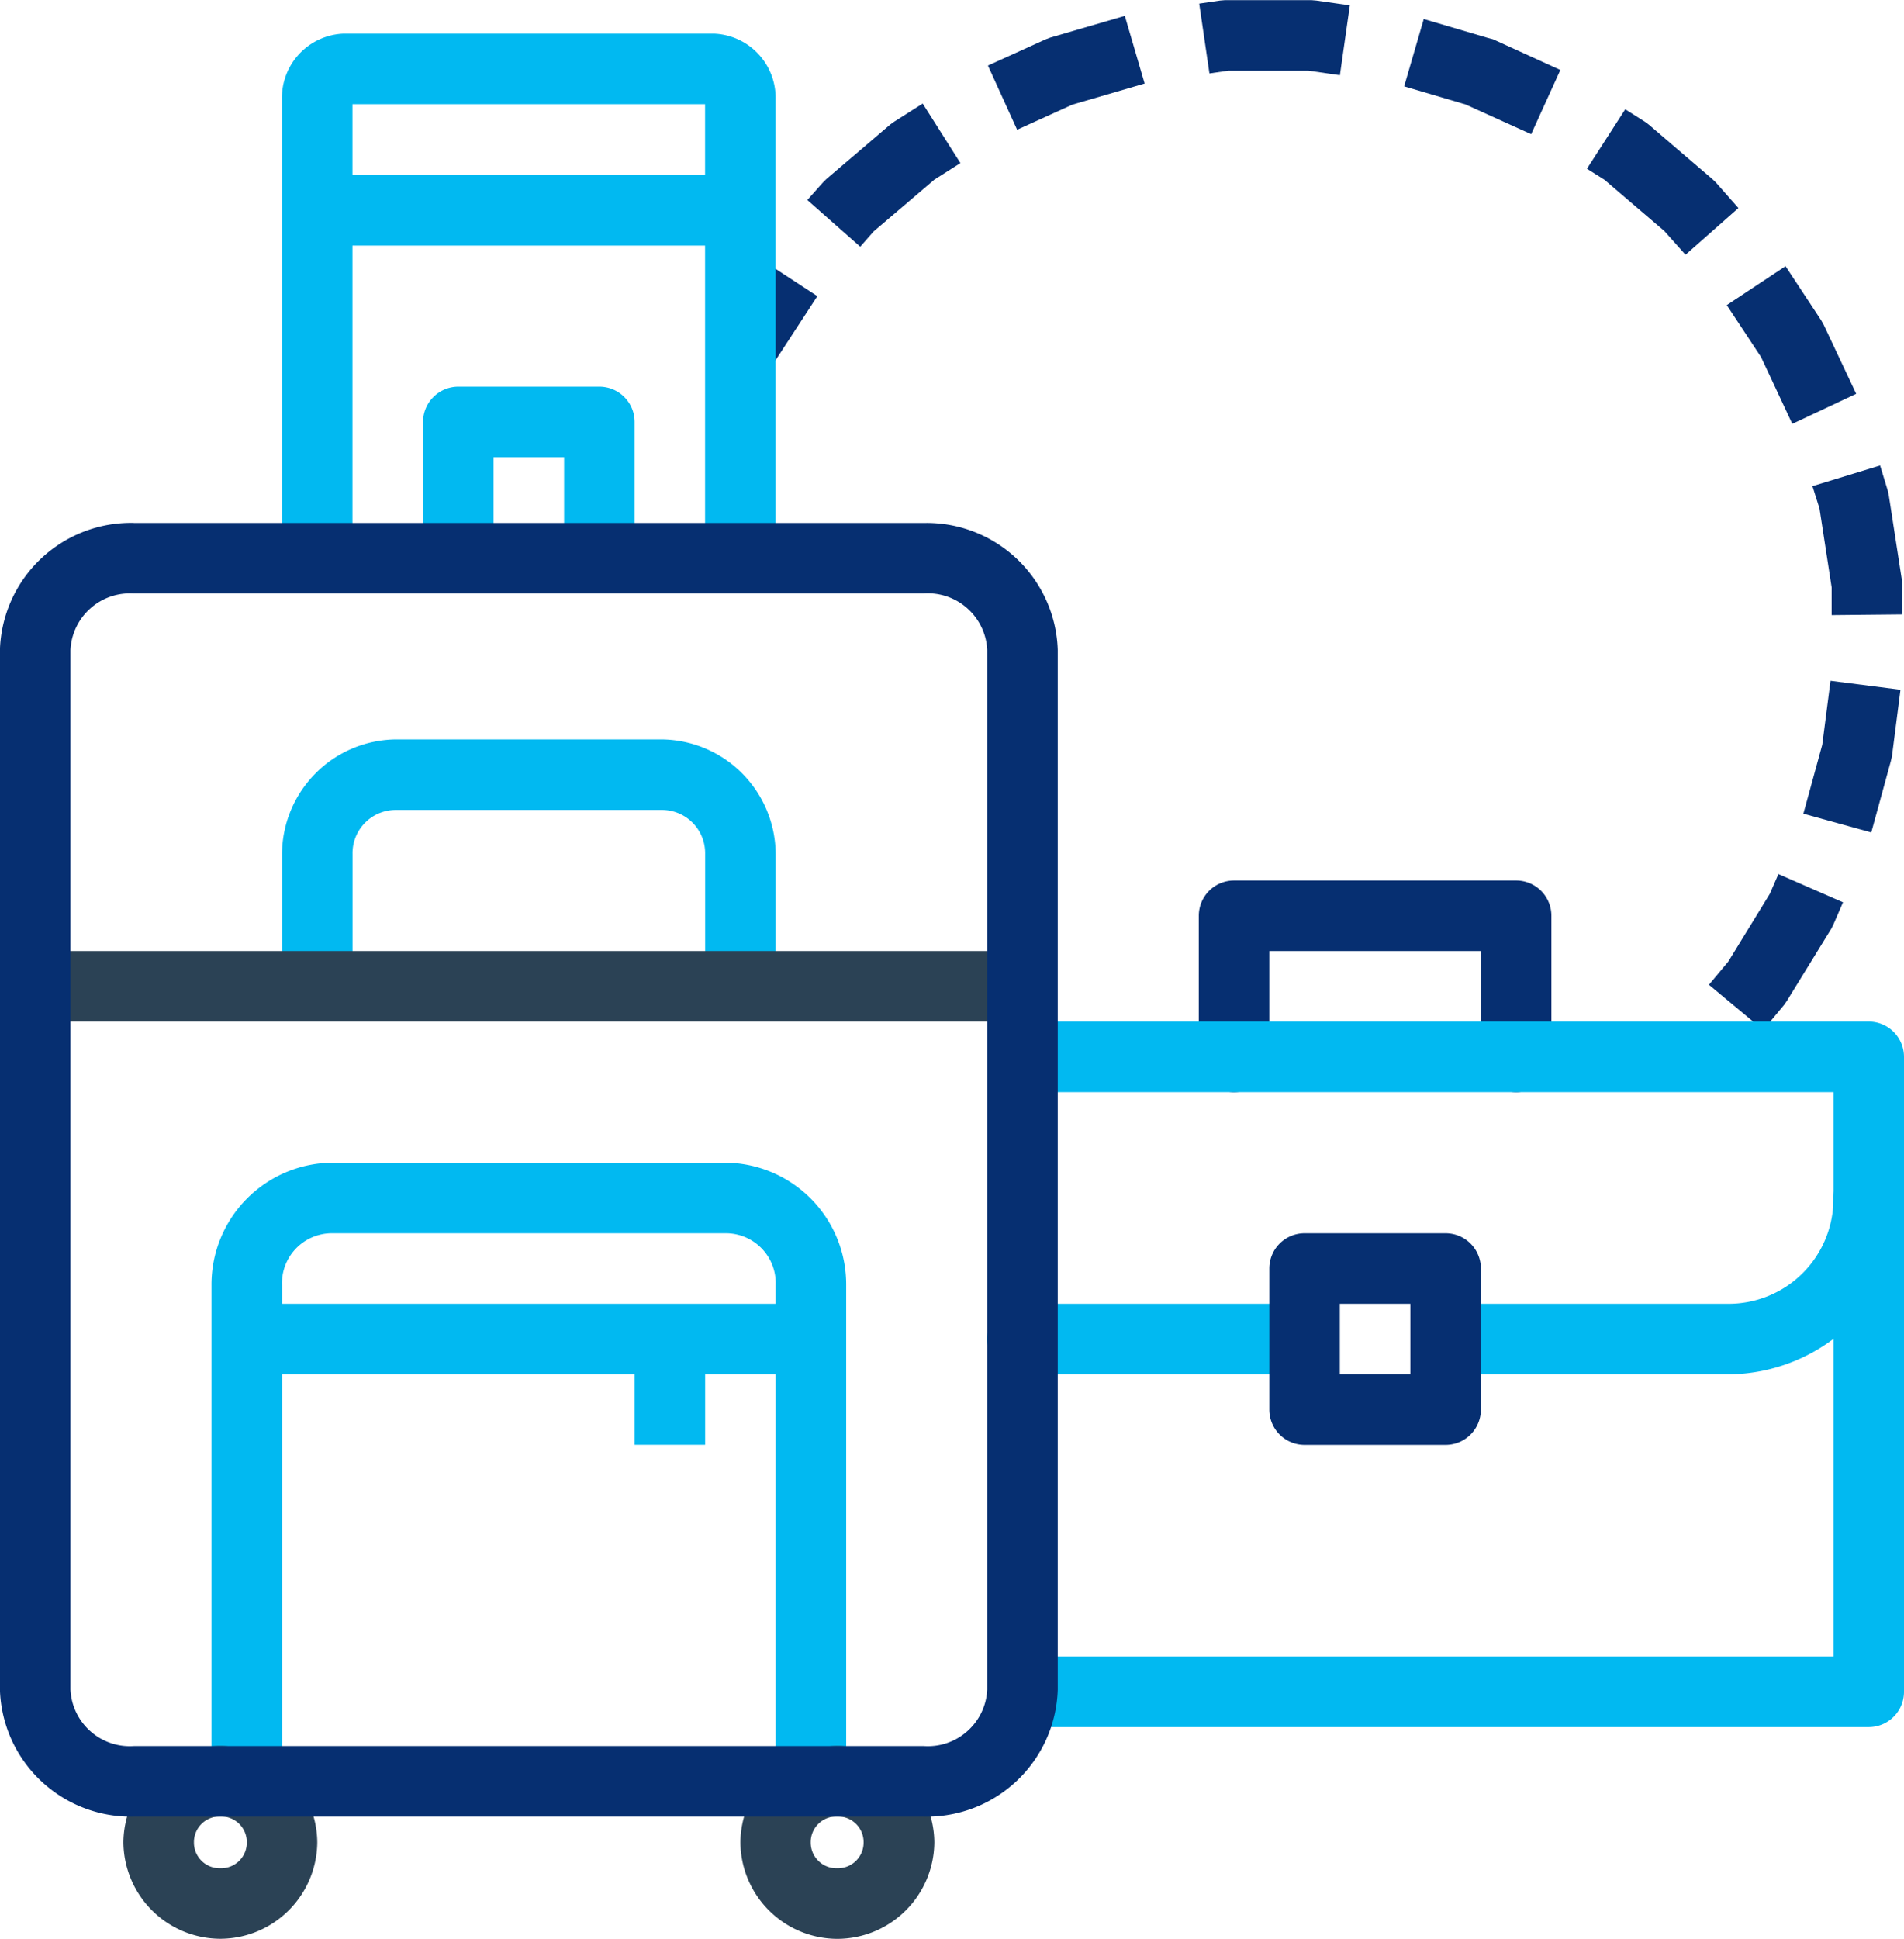
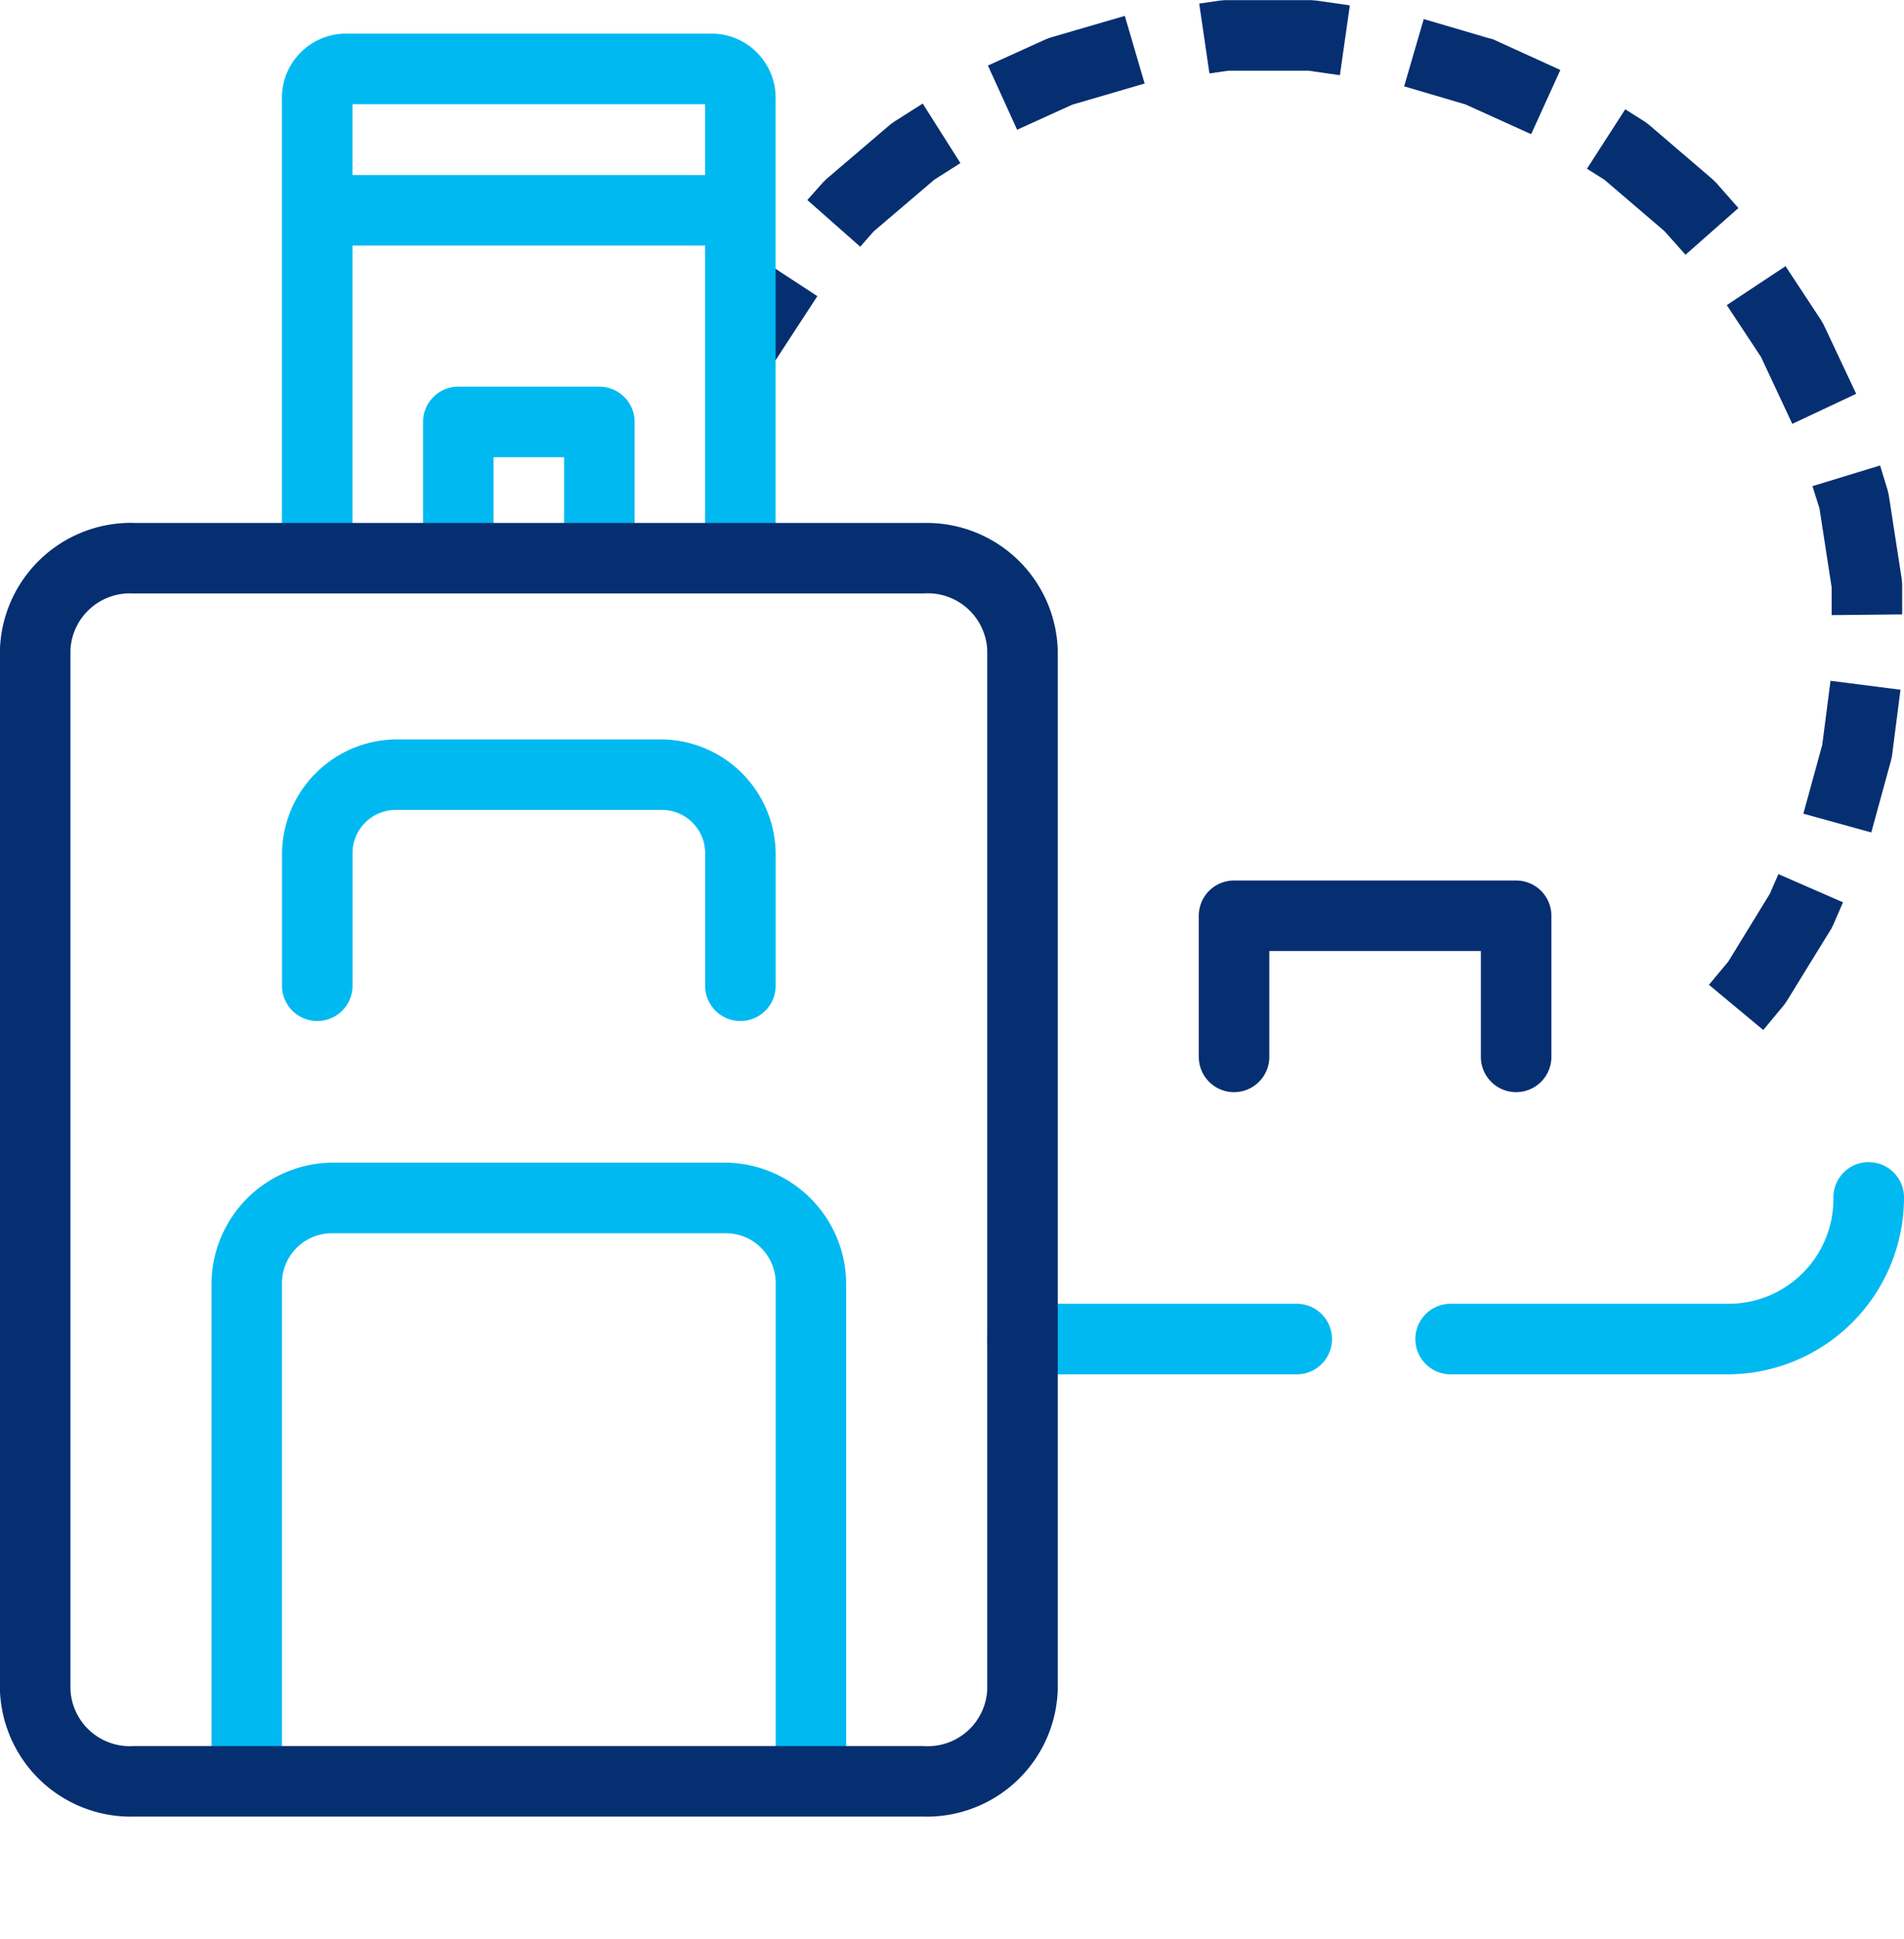
<svg xmlns="http://www.w3.org/2000/svg" width="26.999" height="27.483" viewBox="0 0 26.999 27.483">
  <g id="travel" transform="translate(214.499 4.638)">
    <path id="Path_22" data-name="Path 22" d="M-208,.843a.5.5,0,0,0-.5.5V3.179a.5.5,0,0,0,.5.5.5.5,0,0,0,.5-.5V1.843h1V3.179a.5.5,0,0,0,.5.5.5.5,0,0,0,.5-.5V1.343a.5.5,0,0,0-.5-.5h-2Zm-1.8,11a1.727,1.727,0,0,0-1.7,1.738v6.857a.5.5,0,0,0,.5.5.5.5,0,0,0,.5-.5V13.581a.708.708,0,0,1,.7-.738h5.6a.707.707,0,0,1,.7.738v6.857a.5.5,0,0,0,.5.5.5.5,0,0,0,.5-.5V13.581a1.726,1.726,0,0,0-1.7-1.738h-5.6Zm.924-6A1.633,1.633,0,0,0-210.5,7.468V9.335a.5.5,0,0,0,.5.5.5.5,0,0,0,.5-.5V7.468a.613.613,0,0,1,.625-.625h3.75a.613.613,0,0,1,.625.625V9.335a.5.5,0,0,0,.5.5.5.5,0,0,0,.5-.5V7.468a1.633,1.633,0,0,0-1.625-1.625Z" fill="#01b9f1" fill-rule="evenodd" />
    <path id="Path_23" data-name="Path 23" d="M-197,7.843a.5.5,0,0,0-.5.5v2a.5.5,0,0,0,.5.5.5.5,0,0,0,.5-.5v-1.5h3v1.5a.5.5,0,0,0,.5.5.5.5,0,0,0,.5-.5v-2a.5.5,0,0,0-.5-.5Zm-.129-12.479-.07.006-.295.043.145.99.27-.039,1.133,0,.447.064.141-.99-.475-.068-.07-.006Zm-2.477.531-.066.025-.818.371.414.91.781-.355,1.027-.3-.281-.959Zm5.018.691.869.256.932.422.414-.91-.957-.436L-193.4-4.1l-.91-.268Zm-7.23.5-.057.041-.908.775-.049.049-.219.246.75.662.191-.217.861-.734.369-.234-.535-.844Zm9.822.668.248.156.85.727.3.336.75-.662-.318-.361-.051-.049-.9-.771-.055-.041-.281-.178ZM-204.345-.067l.836.547.6-.92-.836-.547Zm14.332-.246.486.736.443.947.906-.426-.461-.979-.035-.062-.506-.768Zm1.215,2.566.1.318.172,1.117,0,.393,1-.01,0-.43-.006-.07-.184-1.191-.016-.07-.107-.35Zm.139,3.666-.268.977.963.266.277-1.01.016-.068.121-.945-.992-.127Zm-.744,2.113-.588.959-.275.33.77.641.295-.355.041-.059.631-1.025.031-.064.133-.307-.916-.4Z" fill="#062f71" />
    <path id="Path_24" data-name="Path 24" d="M-210.237-2.157v1h6.473v-1Z" fill="#01b9f1" fill-rule="evenodd" />
    <path id="Path_25" data-name="Path 25" d="M-209.626-4.161a.91.91,0,0,0-.875.934V3.23a.5.5,0,0,0,.5.5.5.5,0,0,0,.5-.5V-3.161h5V3.23a.5.5,0,0,0,.5.5.5.5,0,0,0,.5-.5V-3.227a.91.91,0,0,0-.875-.934h-5.25Z" fill="#01b9f1" fill-rule="evenodd" />
-     <path id="Path_26" data-name="Path 26" d="M-199.983,9.843a.5.5,0,0,0-.5.5.5.5,0,0,0,.5.5H-188.5v8h-11.482a.5.5,0,0,0-.5.5.5.5,0,0,0,.5.5H-188a.5.5,0,0,0,.5-.5v-9a.5.5,0,0,0-.5-.5Z" fill="#01b9f1" />
    <path id="Path_27" data-name="Path 27" d="M-188.009,11.835a.5.5,0,0,0-.492.508,1.486,1.486,0,0,1-1.5,1.5h-3.928a.5.5,0,0,0-.5.5.5.5,0,0,0,.5.5H-190a2.506,2.506,0,0,0,2.5-2.5.5.5,0,0,0-.146-.361.5.5,0,0,0-.361-.146ZM-200,13.843a.5.5,0,0,0-.5.5.5.5,0,0,0,.5.5h3.889a.5.5,0,0,0,.5-.5.5.5,0,0,0-.5-.5Z" fill="#01b9f1" />
-     <path id="Path_28" data-name="Path 28" d="M-211.374,20.11a1.379,1.379,0,0,0-1.375,1.367,1.379,1.379,0,0,0,1.375,1.367A1.379,1.379,0,0,0-210,21.478,1.379,1.379,0,0,0-211.374,20.11Zm0,1a.364.364,0,0,1,.375.367.364.364,0,0,1-.375.367.364.364,0,0,1-.375-.367A.364.364,0,0,1-211.374,21.11Zm8.746-1A1.379,1.379,0,0,0-204,21.478a1.379,1.379,0,0,0,1.375,1.367,1.379,1.379,0,0,0,1.375-1.367A1.379,1.379,0,0,0-202.628,20.11Zm0,1a.364.364,0,0,1,.375.367.364.364,0,0,1-.375.367.364.364,0,0,1-.375-.367A.364.364,0,0,1-202.628,21.11ZM-214,8.843v1h14v-1Z" fill="#2b4255" fill-rule="evenodd" />
    <path id="Path_29" data-name="Path 29" d="M-212.6,2.774a1.859,1.859,0,0,0-1.9,1.8V19.312a1.857,1.857,0,0,0,1.9,1.8h11.2a1.857,1.857,0,0,0,1.9-1.8V4.575a1.859,1.859,0,0,0-1.9-1.8h-11.2Zm0,1h11.2a.844.844,0,0,1,.9.8V19.312a.843.843,0,0,1-.9.8h-11.2a.843.843,0,0,1-.9-.8V4.575a.844.844,0,0,1,.9-.8Z" fill="#062f71" fill-rule="evenodd" />
-     <path id="Path_30" data-name="Path 30" d="M-211.374,13.843v1h8.746v-1Z" fill="#01b9f1" fill-rule="evenodd" />
-     <path id="Path_31" data-name="Path 31" d="M-205.5,14.11v1.732h1V14.11h-1Z" fill="#01b9f1" fill-rule="evenodd" />
-     <path id="Path_32" data-name="Path 32" d="M-196,12.843a.5.5,0,0,0-.5.5v2a.5.5,0,0,0,.5.5h2a.5.5,0,0,0,.5-.5v-2a.5.5,0,0,0-.5-.5Zm.5,1h1v1h-1Z" fill="#062f71" />
  </g>
</svg>